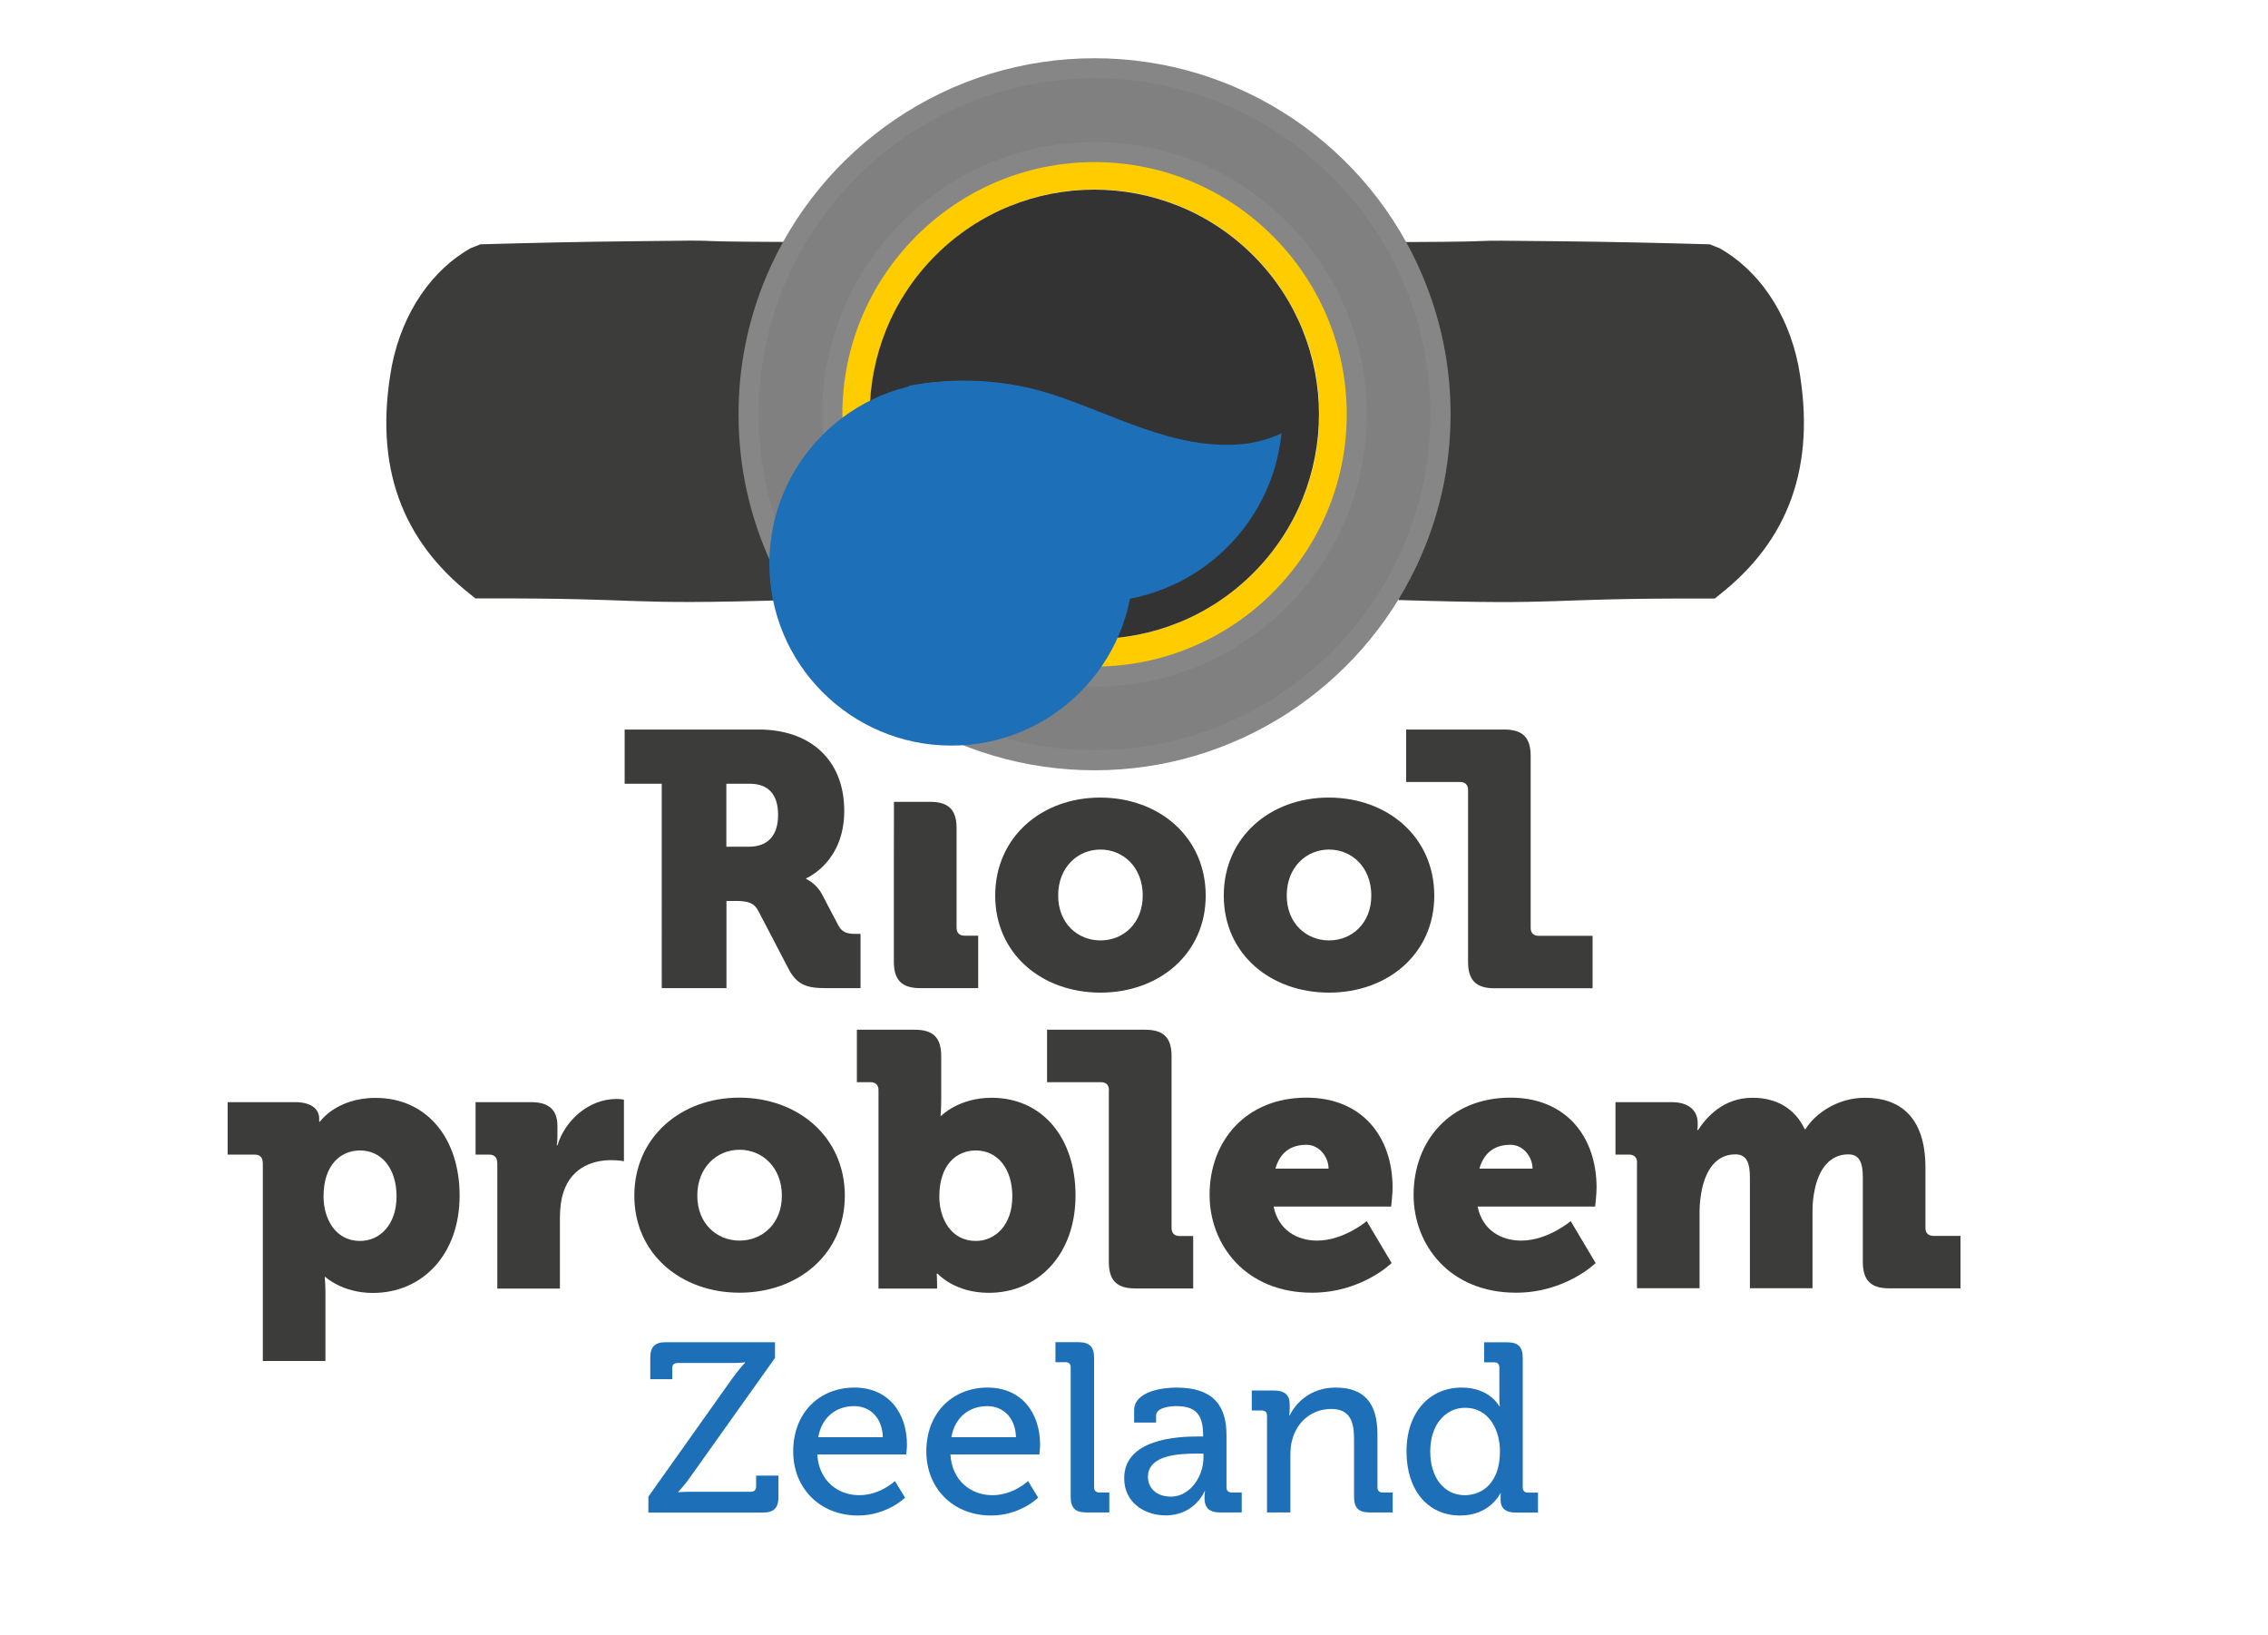
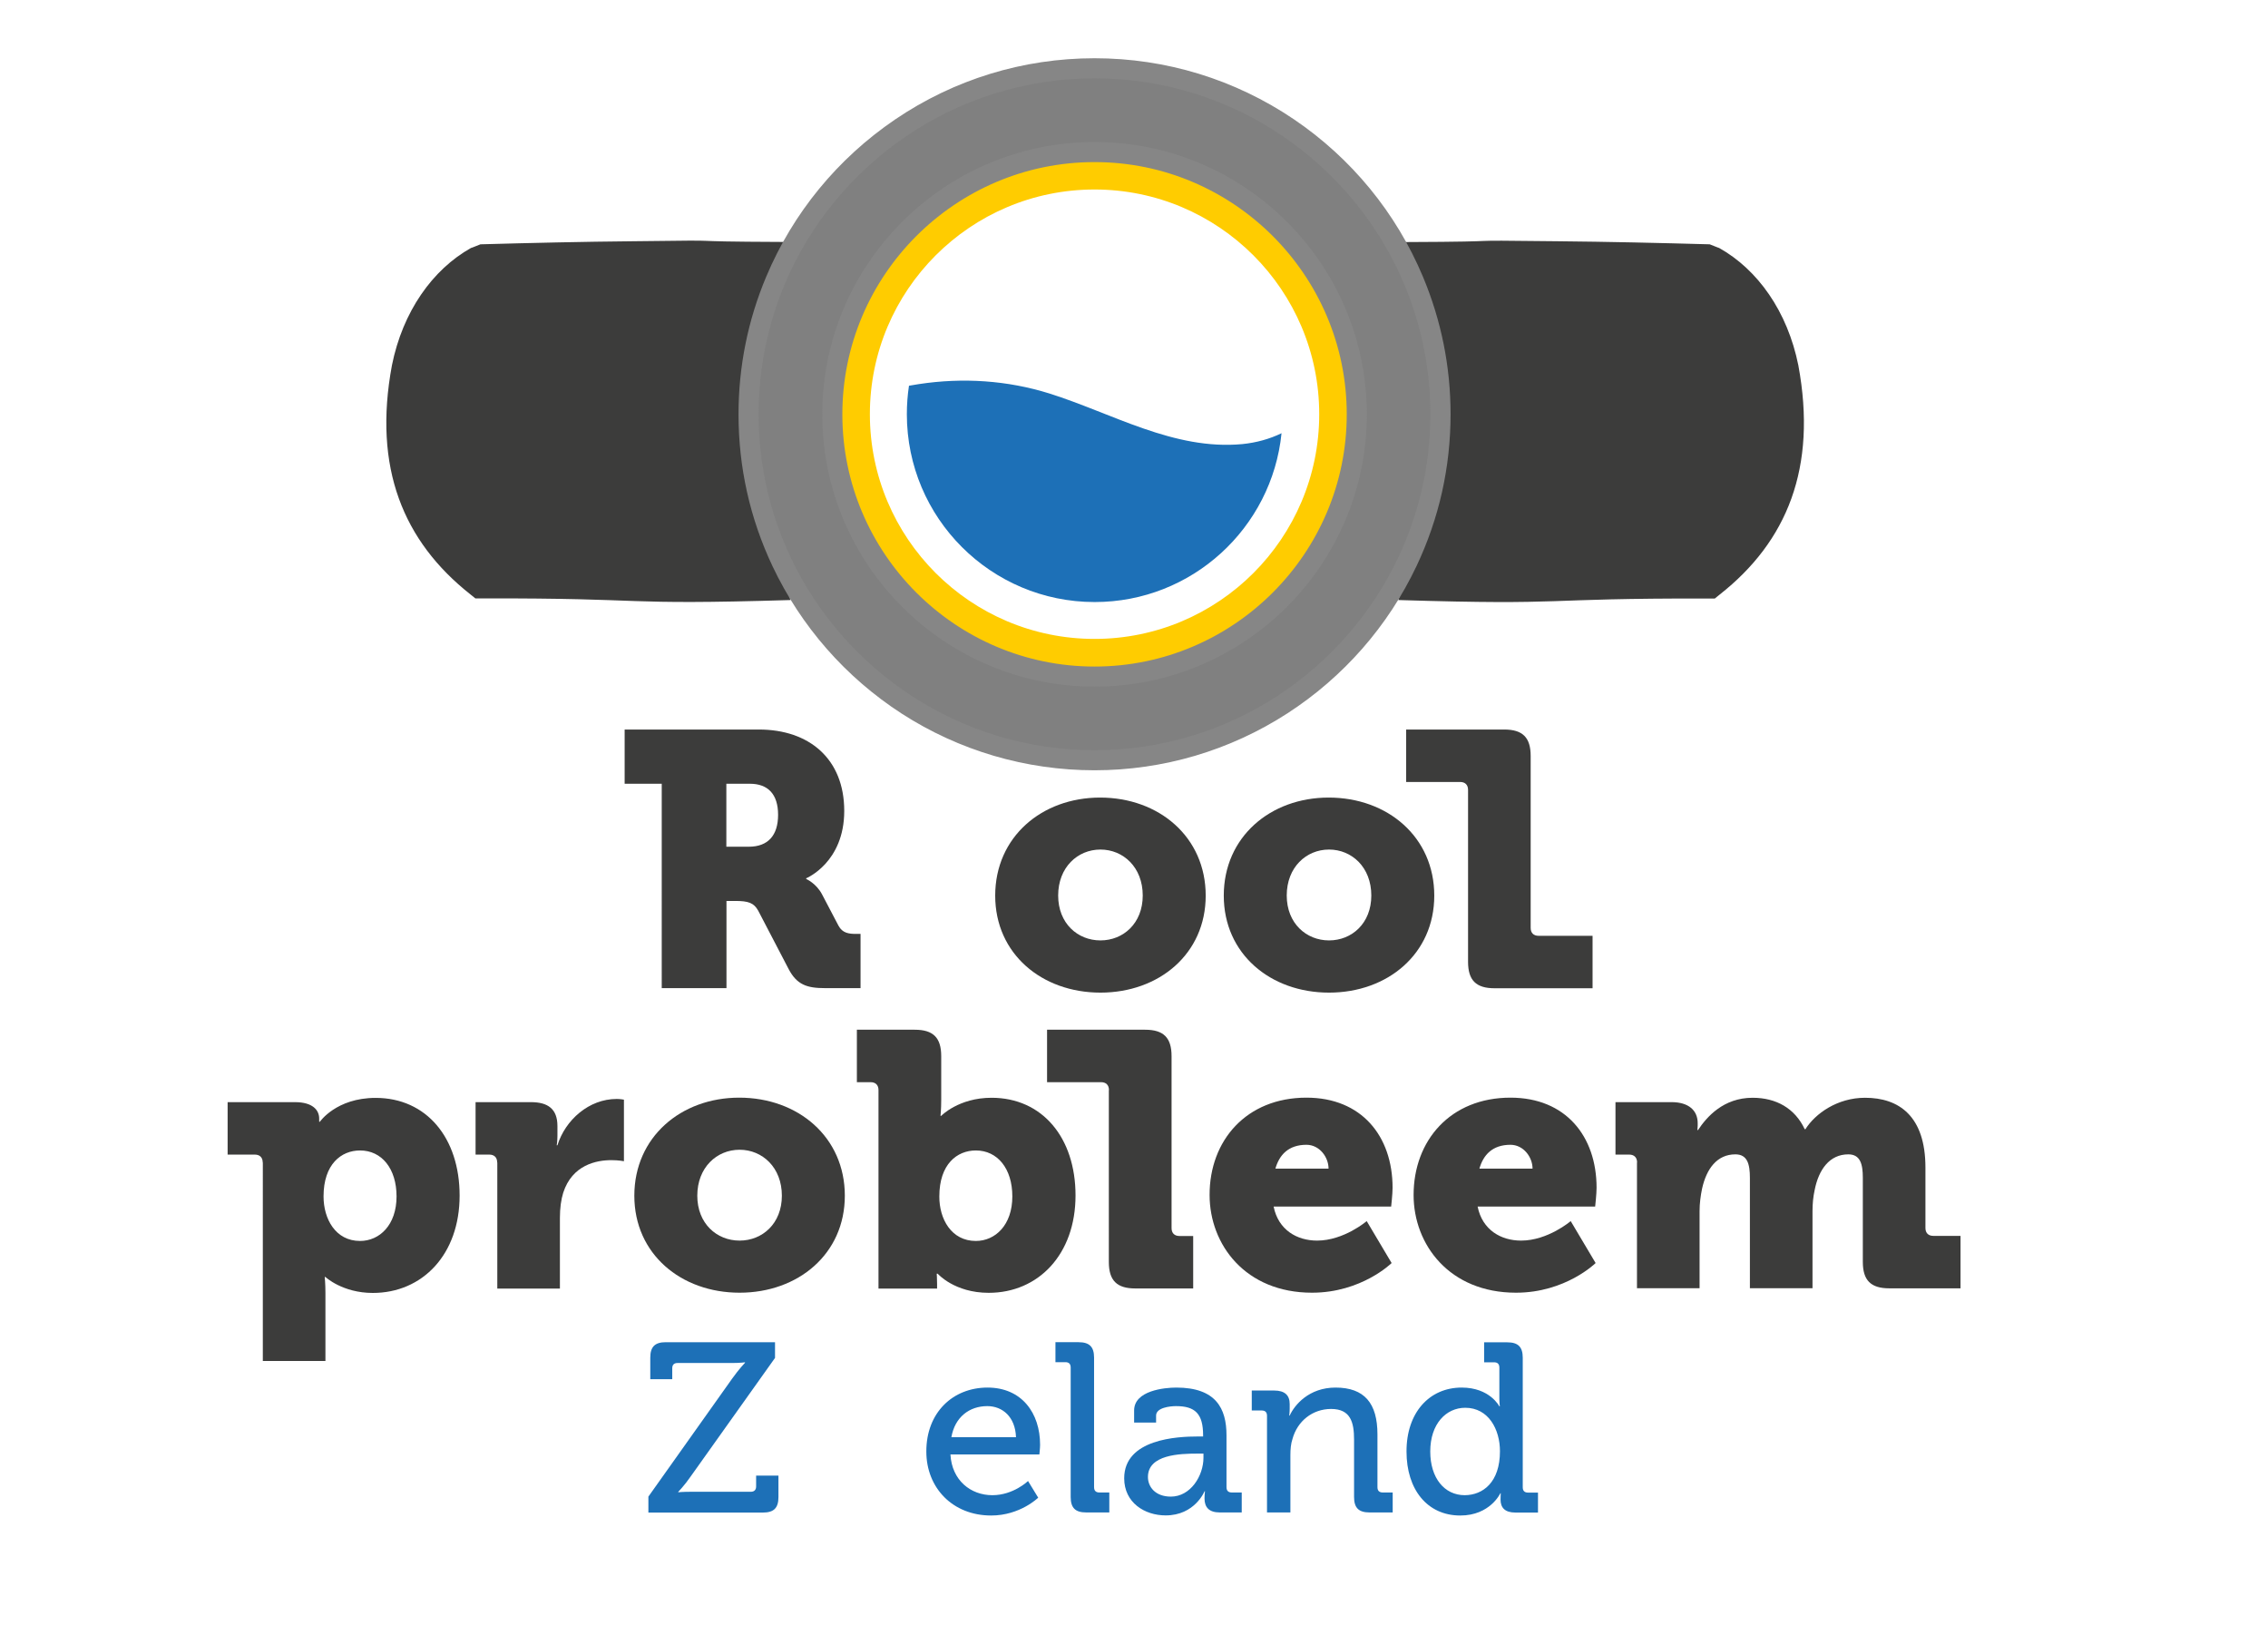
<svg xmlns="http://www.w3.org/2000/svg" version="1.1" id="Laag_1" x="0px" y="0px" viewBox="0 0 1920 1383.6" style="enable-background:new 0 0 1920 1383.6;" xml:space="preserve">
  <style type="text/css">
	.st0{fill:#3C3C3B;}
	.st1{fill:#FFCC00;}
	.st2{fill:#808080;}
	.st3{fill:#868686;}
	.st4{fill:#333333;}
	.st5{fill:#1D70B7;}
</style>
  <g>
    <g>
      <path class="st0" d="M1522.4,309.2c-9.2-45.6-34.4-81.1-67.2-99.4c0.2,0.3-7.8-3.1-7.8-3c-43-1.2-86.1-2.2-129-2.6    c-98.5-1.2-24.7,0.3-129.5,0.7c14.2,44.3,22,93,22,144c0,56.8-9.8,110.7-27.2,159c150.1,4.6,113.8-1.6,263.1-1.3l4.9,0    c0,0,4.2-3.4,4.2-3.4C1512.8,458.4,1538.5,396,1522.4,309.2z" />
      <path class="st0" d="M642.2,348.8c0-51,7.9-99.6,22-144c-104.7-0.4-29.5-1.9-128.5-0.6c-42.9,0.4-85.9,1.4-129,2.6    c0-0.1-7.9,3.3-7.8,3l0,0c0,0,0,0,0,0c0,0-0.2,0.1-0.2,0.1c-32.6,18.3-57.8,53.9-66.9,99.3c-16.2,86.9,9.7,149.1,66.4,193.9    l4.2,3.4l4.9,0c148.4-0.3,112.5,5.9,262,1.4C652,459.6,642.2,405.7,642.2,348.8z" />
      <path class="st1" d="M926.6,120.1c-127.1,0-230.5,103.4-230.5,230.5c0,127.1,103.4,230.5,230.5,230.5    c127.1,0,230.5-103.4,230.5-230.5C1157.1,223.5,1053.7,120.1,926.6,120.1z M926.6,540.8c-105,0-190.2-85.2-190.2-190.2    s85.2-190.2,190.2-190.2c105,0,190.2,85.2,190.2,190.2S1031.6,540.8,926.6,540.8z" />
      <g>
        <path class="st2" d="M926.6,643.5c-56.5,0-111.3-16.2-158.6-46.8c-46.1-29.8-82.8-71.7-106.2-121.2c-18.6-39.3-28-81.3-28-124.9     c0-39.1,7.6-77.2,22.7-113.1c22.1-52.6,58.8-97.3,106.1-129.5c48.5-32.9,105.3-50.3,164-50.3c58.8,0,115.5,17.4,164,50.3     c47.4,32.1,84.1,76.9,106.1,129.5c15.1,35.9,22.7,73.9,22.7,113.1c0,43.6-9.4,85.6-28,124.9c-23.4,49.5-60.1,91.4-106.2,121.2     C1038,627.3,983.1,643.5,926.6,643.5z M926.6,128.6c-122.4,0-222,99.6-222,222c0,122.4,99.6,222,222,222     c122.4,0,222-99.6,222-222C1148.6,228.2,1049,128.6,926.6,128.6z" />
        <path class="st3" d="M926.6,66.3c117.9,0,219.3,72.1,262.3,174.6c14.2,33.8,22,70.9,22,109.8c0,43.3-9.8,84.4-27.2,121.2     C1138.2,568.2,1040.1,635,926.6,635c-113.4,0-211.6-66.8-257.2-163.1c-17.4-36.8-27.2-77.9-27.2-121.3c0-38.9,7.9-76,22-109.8     C707.3,138.4,808.7,66.3,926.6,66.3 M926.6,581.2c127.1,0,230.5-103.4,230.5-230.5c0-127.1-103.4-230.5-230.5-230.5     c-127.1,0-230.5,103.4-230.5,230.5C696.1,477.8,799.5,581.2,926.6,581.2 M926.6,49.3c-60.5,0-118.8,17.9-168.8,51.8     c-48.7,33.1-86.5,79.1-109.2,133.2c-15.5,36.9-23.4,76.1-23.4,116.4c0,44.9,9.7,88.2,28.8,128.6c24.1,50.9,61.9,94,109.3,124.7     C812,635.4,868.5,652,926.6,652c58.1,0,114.6-16.7,163.3-48.2c47.4-30.7,85.2-73.8,109.3-124.7c19.1-40.4,28.8-83.6,28.8-128.5     c0-40.3-7.9-79.4-23.4-116.4c-22.7-54.1-60.5-100.2-109.2-133.2C1045.4,67.2,987.1,49.3,926.6,49.3L926.6,49.3z M926.6,564.2     c-117.7,0-213.5-95.8-213.5-213.5c0-117.7,95.8-213.5,213.5-213.5c117.7,0,213.5,95.8,213.5,213.5     C1140.1,468.4,1044.3,564.2,926.6,564.2L926.6,564.2z" />
      </g>
-       <ellipse transform="matrix(0.707 -0.707 0.707 0.707 23.451 757.911)" class="st4" cx="926.6" cy="350.6" rx="190.2" ry="190.2" />
    </g>
    <path class="st5" d="M1051.7,375.9c-58,5.4-109.9-26-163.2-42.8c-35.8-11.2-73.4-13.6-110.5-8c-2.8,0.4-5.7,0.9-8.5,1.4   c-1.2,7.9-1.8,15.9-1.8,24.1c0,87.8,71.2,159,159,159c82.4,0,150.1-62.7,158.2-142.9C1074.8,371.6,1063.6,374.7,1051.7,375.9z" />
  </g>
  <g>
    <path class="st0" d="M560.1,663.4h-31.3v-45.9h113.6c42.6,0,72.3,24.8,72.3,68.9c0,43.8-32.2,57-32.2,57v0.6c0,0,8.6,3.7,13.5,13.2   l13.8,26.3c3.4,6.4,8.9,7,15,7h3.7v45.9h-30c-15.3,0-23.9-2.8-30.9-16.2l-25.7-49.3c-3.7-6.7-8.3-8.3-19.6-8.3h-7.3v73.8h-54.8   V663.4z M633.9,716.7c16.2,0,24.8-9.5,24.8-27c0-17.5-8.6-26.3-23.9-26.3h-19.9v53.3H633.9z" />
-     <path class="st0" d="M756.8,678.7h30.6c15.6,0,22.4,6.7,22.4,22.4v84.2c0,4.3,2.4,6.7,6.7,6.7h11.6v44.4h-49   c-15.6,0-22.4-6.7-22.4-22.4v-84.2" />
    <path class="st0" d="M931.3,675.1c49.9,0,89.4,33.4,89.4,83c0,49.3-39.5,82.1-89.1,82.1c-49.6,0-89.1-32.8-89.1-82.1   C842.5,708.4,882,675.1,931.3,675.1z M931.6,796c19.3,0,35.8-14.4,35.8-38c0-23.9-16.5-38.9-35.8-38.9c-19.3,0-35.8,15-35.8,38.9   C895.8,781.6,912.3,796,931.6,796z" />
    <path class="st0" d="M1124.8,675.1c49.9,0,89.4,33.4,89.4,83c0,49.3-39.5,82.1-89.1,82.1c-49.6,0-89.1-32.8-89.1-82.1   C1036,708.4,1075.5,675.1,1124.8,675.1z M1125.1,796c19.3,0,35.8-14.4,35.8-38c0-23.9-16.5-38.9-35.8-38.9   c-19.3,0-35.8,15-35.8,38.9C1089.3,781.6,1105.9,796,1125.1,796z" />
    <path class="st0" d="M1242.8,668.6c0-4.3-2.5-6.7-6.7-6.7h-45.7v-44.4h83c15.6,0,22.4,6.7,22.4,22.4v145.5c0,4.3,2.5,6.7,6.7,6.7   h45.7v44.4h-83c-15.6,0-22.4-6.7-22.4-22.4V668.6z" />
    <path class="st0" d="M222.4,984c0-4.3-2.5-6.7-6.7-6.7h-23v-44.4h57c15.3,0,20.5,7,20.5,13.8c0,1.8,0,2.8,0,2.8h0.6   c0,0,13.8-20.2,47.2-20.2c42.9,0,71.1,33.7,71.1,82.7c0,49.9-31.5,82.4-73.5,82.4c-25.7,0-40.1-13.5-40.1-13.5h-0.6   c0,0,0.6,5.5,0.6,13.5v57.6h-53V984z M304.8,1050.4c16.5,0,30.9-13.5,30.9-37.7c0-23.6-12.6-38.9-30.9-38.9   c-15.9,0-30.9,11.6-30.9,38.9C273.9,1031.7,284,1050.4,304.8,1050.4z" />
    <path class="st0" d="M420.9,984c0-4.3-2.5-6.7-6.7-6.7h-11.6v-44.4h46.9c14.4,0,22.4,5.8,22.4,20.2v8.3c0,4.9-0.6,8-0.6,8h0.6   c6.7-21.4,26.6-39.2,50.2-39.2c3.1,0,6.1,0.6,6.1,0.6v52.1c0,0-4.3-0.9-10.7-0.9c-12.6,0-33.1,4-40.7,27.6   c-1.8,5.8-2.8,12.9-2.8,21.4v59.7h-53V984z" />
    <path class="st0" d="M625.8,929.1c49.9,0,89.4,33.4,89.4,83c0,49.3-39.5,82.1-89.1,82.1c-49.6,0-89.1-32.8-89.1-82.1   C537,962.5,576.5,929.1,625.8,929.1z M626.1,1050.1c19.3,0,35.8-14.4,35.8-38c0-23.9-16.5-38.9-35.8-38.9   c-19.3,0-35.8,15-35.8,38.9C590.3,1035.7,606.8,1050.1,626.1,1050.1z" />
    <path class="st0" d="M743.7,922.7c0-4.3-2.5-6.7-6.7-6.7h-11.6v-44.4h49c15.6,0,22.4,6.7,22.4,22.4V931c0,8-0.6,13.5-0.6,13.5h0.6   c0,0,14.7-15.3,42.6-15.3c42.9,0,71.1,33.7,71.1,82.7c0,49.9-31.5,82.4-73.5,82.4c-29.1,0-43.2-16.2-43.2-16.2H793   c0,0,0.3,4,0.3,8.9v3.7h-49.6V922.7z M826.1,1050.4c16.5,0,30.9-13.5,30.9-37.7c0-23.6-12.6-38.9-30.9-38.9   c-15.9,0-30.9,11.6-30.9,38.9C795.1,1031.7,805.3,1050.4,826.1,1050.4z" />
    <path class="st0" d="M938.8,922.7c0-4.3-2.5-6.7-6.7-6.7h-45.7v-44.4h83c15.6,0,22.4,6.7,22.4,22.4v145.5c0,4.3,2.5,6.7,6.7,6.7   h11.6v44.4h-49c-15.6,0-22.4-6.7-22.4-22.4V922.7z" />
    <path class="st0" d="M1106,929.1c46.6,0,72.9,32.5,72.9,76.3c0,5.2-1.2,15.9-1.2,15.9h-99.5c4,19.9,19.9,28.8,36.8,28.8   c22.7,0,42-16.5,42-16.5l21.1,35.5c0,0-25.4,25.1-67.4,25.1c-56.4,0-86.7-40.7-86.7-82.7C1023.9,965.3,1055.2,929.1,1106,929.1z    M1124.7,989.2c0-9.8-7.7-20.2-18.7-20.2c-15.3,0-23,8.6-26.3,20.2H1124.7z" />
    <path class="st0" d="M1278.7,929.1c46.6,0,72.9,32.5,72.9,76.3c0,5.2-1.2,15.9-1.2,15.9h-99.5c4,19.9,19.9,28.8,36.8,28.8   c22.7,0,42-16.5,42-16.5l21.1,35.5c0,0-25.4,25.1-67.4,25.1c-56.4,0-86.7-40.7-86.7-82.7C1196.7,965.3,1227.9,929.1,1278.7,929.1z    M1297.4,989.2c0-9.8-7.7-20.2-18.7-20.2c-15.3,0-23,8.6-26.3,20.2H1297.4z" />
    <path class="st0" d="M1385.9,984c0-4.3-2.5-6.7-6.7-6.7h-11.6v-44.4h47.5c14.4,0,22.1,7,22.1,17.8v2.1c0,1.5-0.3,3.7-0.3,3.7h0.6   c7.3-11,21.4-27.3,46.2-27.3c19.9,0,35.8,8.9,44.1,26.6h0.6c8.3-13.2,27-26.6,50.5-26.6c28.8,0,51.1,15.6,51.1,59.1v51.1   c0,4.3,2.5,6.7,6.7,6.7h23v44.4h-60.3c-15.6,0-22.4-6.7-22.4-22.4v-71.1c0-11.6-2.1-19.9-12.3-19.9c-15.9,0-25.1,12.9-28.5,30.3   c-1.2,5.5-1.8,11.3-1.8,17.8v65.2h-53v-93.4c0-11.6-2.1-19.9-12.3-19.9c-15.6,0-24.5,12.3-28.2,29.1c-1.2,5.8-2.1,12.3-2.1,19v65.2   h-53V984z" />
    <path class="st5" d="M548.9,1266.8l71-100c5.7-8,10.8-13.3,10.8-13.3v-0.4c0,0-3.9,0.6-10.8,0.6h-46.3c-2.9,0-4.5,1.4-4.5,4.5v9.2   h-18.6v-18.2c0-9.2,3.9-13.1,13.1-13.1h92.5v13.3l-71.3,100.2c-5.5,8-10.6,13.1-10.6,13.1v0.4c0,0,3.9-0.4,10.6-0.4h50.8   c2.9,0,4.5-1.6,4.5-4.5v-9.2H659v18.2c0,9.2-3.9,13.1-13.1,13.1h-97V1266.8z" />
-     <path class="st5" d="M723.3,1174.5c29,0,44.5,21.6,44.5,48.4c0,2.7-0.6,8.2-0.6,8.2h-75.3c1.2,22,17.2,34.5,35.5,34.5   c17.8,0,30.2-12,30.2-12l8.6,14.1c0,0-15.3,15.1-39.8,15.1c-32.7,0-54.9-23.5-54.9-54.1C671.4,1195.7,693.9,1174.5,723.3,1174.5z    M747.4,1216.5c-0.6-17.2-11.4-26.3-24.3-26.3c-15.1,0-27.4,9.2-30.4,26.3H747.4z" />
    <path class="st5" d="M836,1174.5c29,0,44.5,21.6,44.5,48.4c0,2.7-0.6,8.2-0.6,8.2h-75.3c1.2,22,17.2,34.5,35.5,34.5   c17.8,0,30.2-12,30.2-12l8.6,14.1c0,0-15.3,15.1-39.8,15.1c-32.7,0-54.9-23.5-54.9-54.1C784.1,1195.7,806.6,1174.5,836,1174.5z    M860.1,1216.5c-0.6-17.2-11.4-26.3-24.3-26.3c-15.1,0-27.4,9.2-30.4,26.3H860.1z" />
    <path class="st5" d="M906.4,1157.5c0-3.1-1.6-4.5-4.5-4.5h-8.4v-16.9h19.6c9.2,0,13.1,3.9,13.1,13.1v109.6c0,3.1,1.6,4.5,4.5,4.5   h8.4v16.9h-19.6c-9.2,0-13.1-3.9-13.1-13.1V1157.5z" />
    <path class="st5" d="M1014,1215.9h4.5v-1c0-18.2-6.7-24.7-22.9-24.7c-4.9,0-16.9,1.2-16.9,8v5.9h-18.6v-10.2   c0-16.9,25.7-19.4,35.7-19.4c33.5,0,42.5,17.6,42.5,40.4v43.9c0,3.1,1.6,4.5,4.5,4.5h8.4v16.9h-18.6c-9.2,0-12.9-4.5-12.9-11.8   c0-3.5,0.4-6.1,0.4-6.1h-0.4c0,0-8.2,20.4-32.9,20.4c-17.8,0-35.1-10.8-35.1-31.4C951.7,1218,996.7,1215.9,1014,1215.9z    M991.2,1266.8c16.7,0,27.6-17.6,27.6-32.9v-3.5h-5.1c-14.9,0-41.9,0.8-41.9,19.8C971.8,1258.6,978.1,1266.8,991.2,1266.8z" />
    <path class="st5" d="M1072.6,1198.4c0-3.1-1.6-4.5-4.5-4.5h-8.4v-16.9h19c8.8,0,13.1,3.9,13.1,11.4v3.9c0,3.3-0.4,5.9-0.4,5.9h0.4   c4.1-9,16.3-23.7,38.8-23.7c24.5,0,35.5,13.3,35.5,39.6v44.7c0,3.1,1.6,4.5,4.5,4.5h8.4v16.9h-19.6c-9.2,0-13.1-3.9-13.1-13.1   v-48.6c0-14.5-2.9-25.9-19.4-25.9c-15.9,0-28.6,10.4-32.7,25.3c-1.4,4.1-1.8,8.8-1.8,13.9v48.4h-19.8V1198.4z" />
    <path class="st5" d="M1237.4,1174.5c23.9,0,31.9,15.9,31.9,15.9h0.4c0,0-0.4-3.1-0.4-6.9v-25.9c0-3.1-1.6-4.5-4.5-4.5h-8.4v-16.9   h19.6c9.2,0,13.1,3.9,13.1,13.1v109.6c0,3.1,1.6,4.5,4.5,4.5h8.4v16.9h-19c-9,0-12.7-4.1-12.7-11c0-3.1,0.2-5.3,0.2-5.3h-0.4   c0,0-8.6,18.8-33.9,18.8c-28,0-45.5-22.1-45.5-54.1C1190.6,1195.7,1210,1174.5,1237.4,1174.5z M1269.8,1228.4   c0-18.4-9.6-36.8-29.4-36.8c-16.1,0-29.6,13.5-29.6,37c0,22.5,12,37,29.2,37C1255.4,1265.5,1269.8,1254.7,1269.8,1228.4z" />
  </g>
-   <circle class="st5" cx="805.4" cy="477" r="154.1" />
</svg>